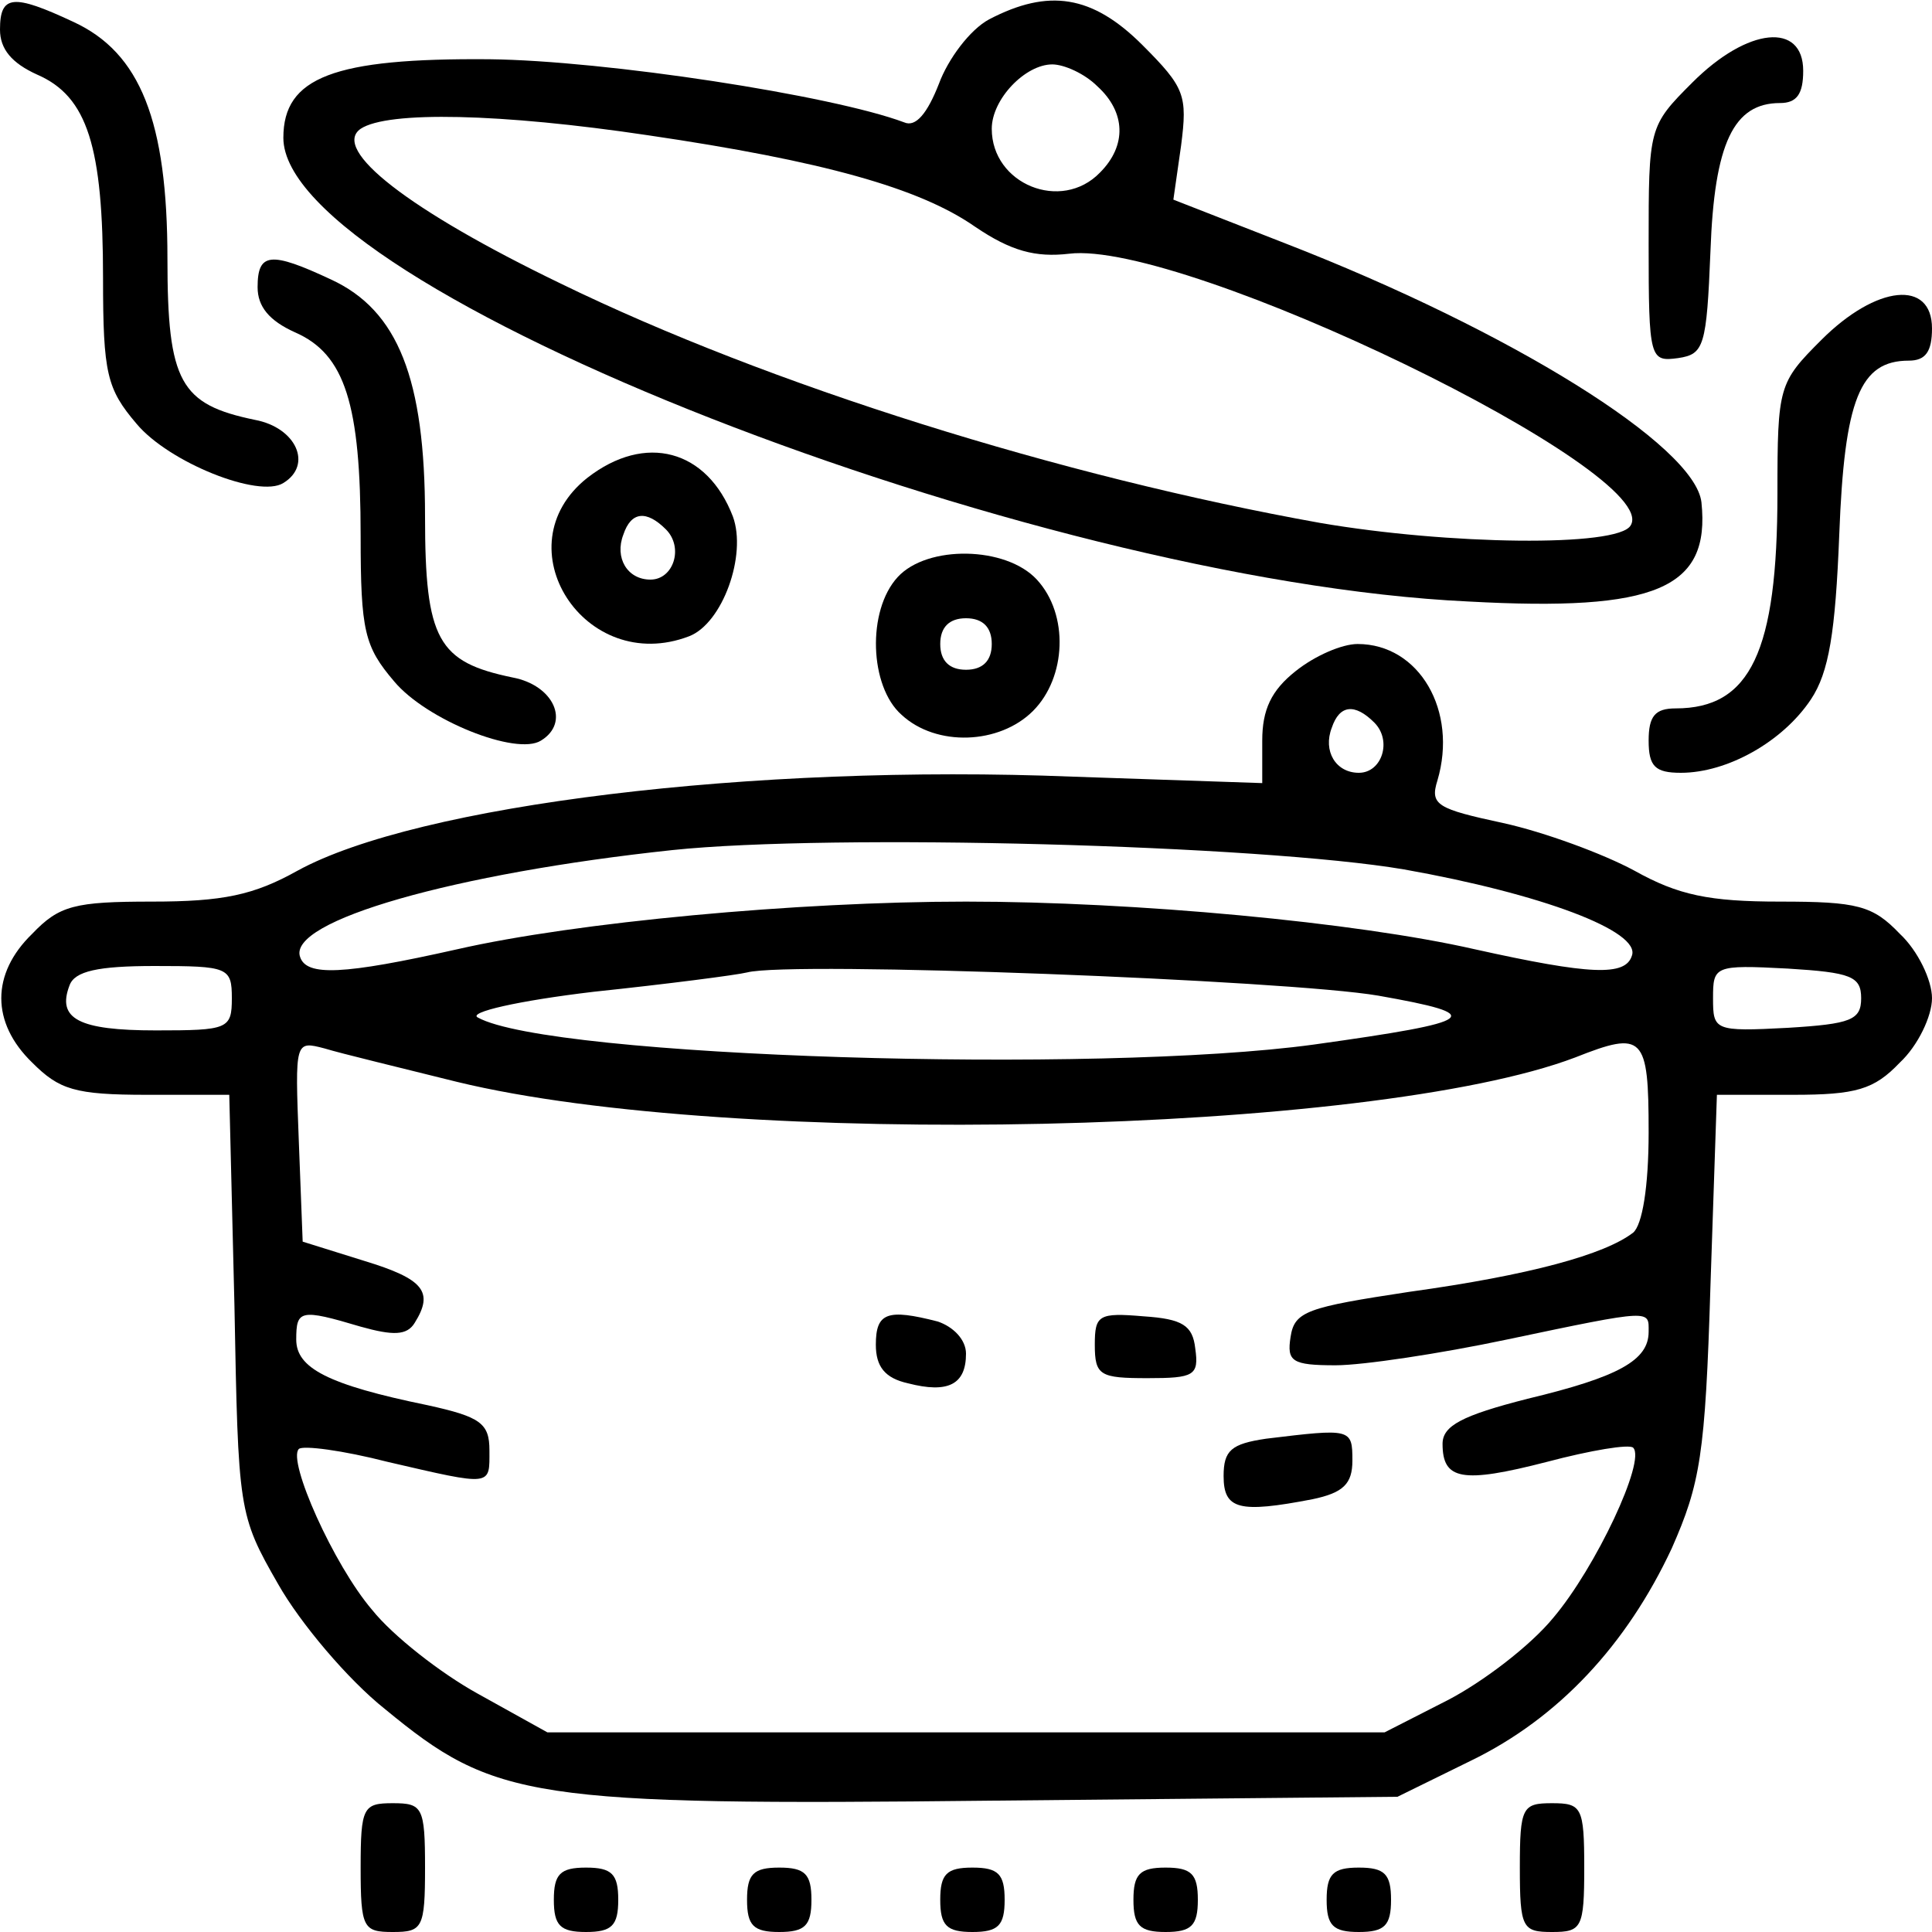
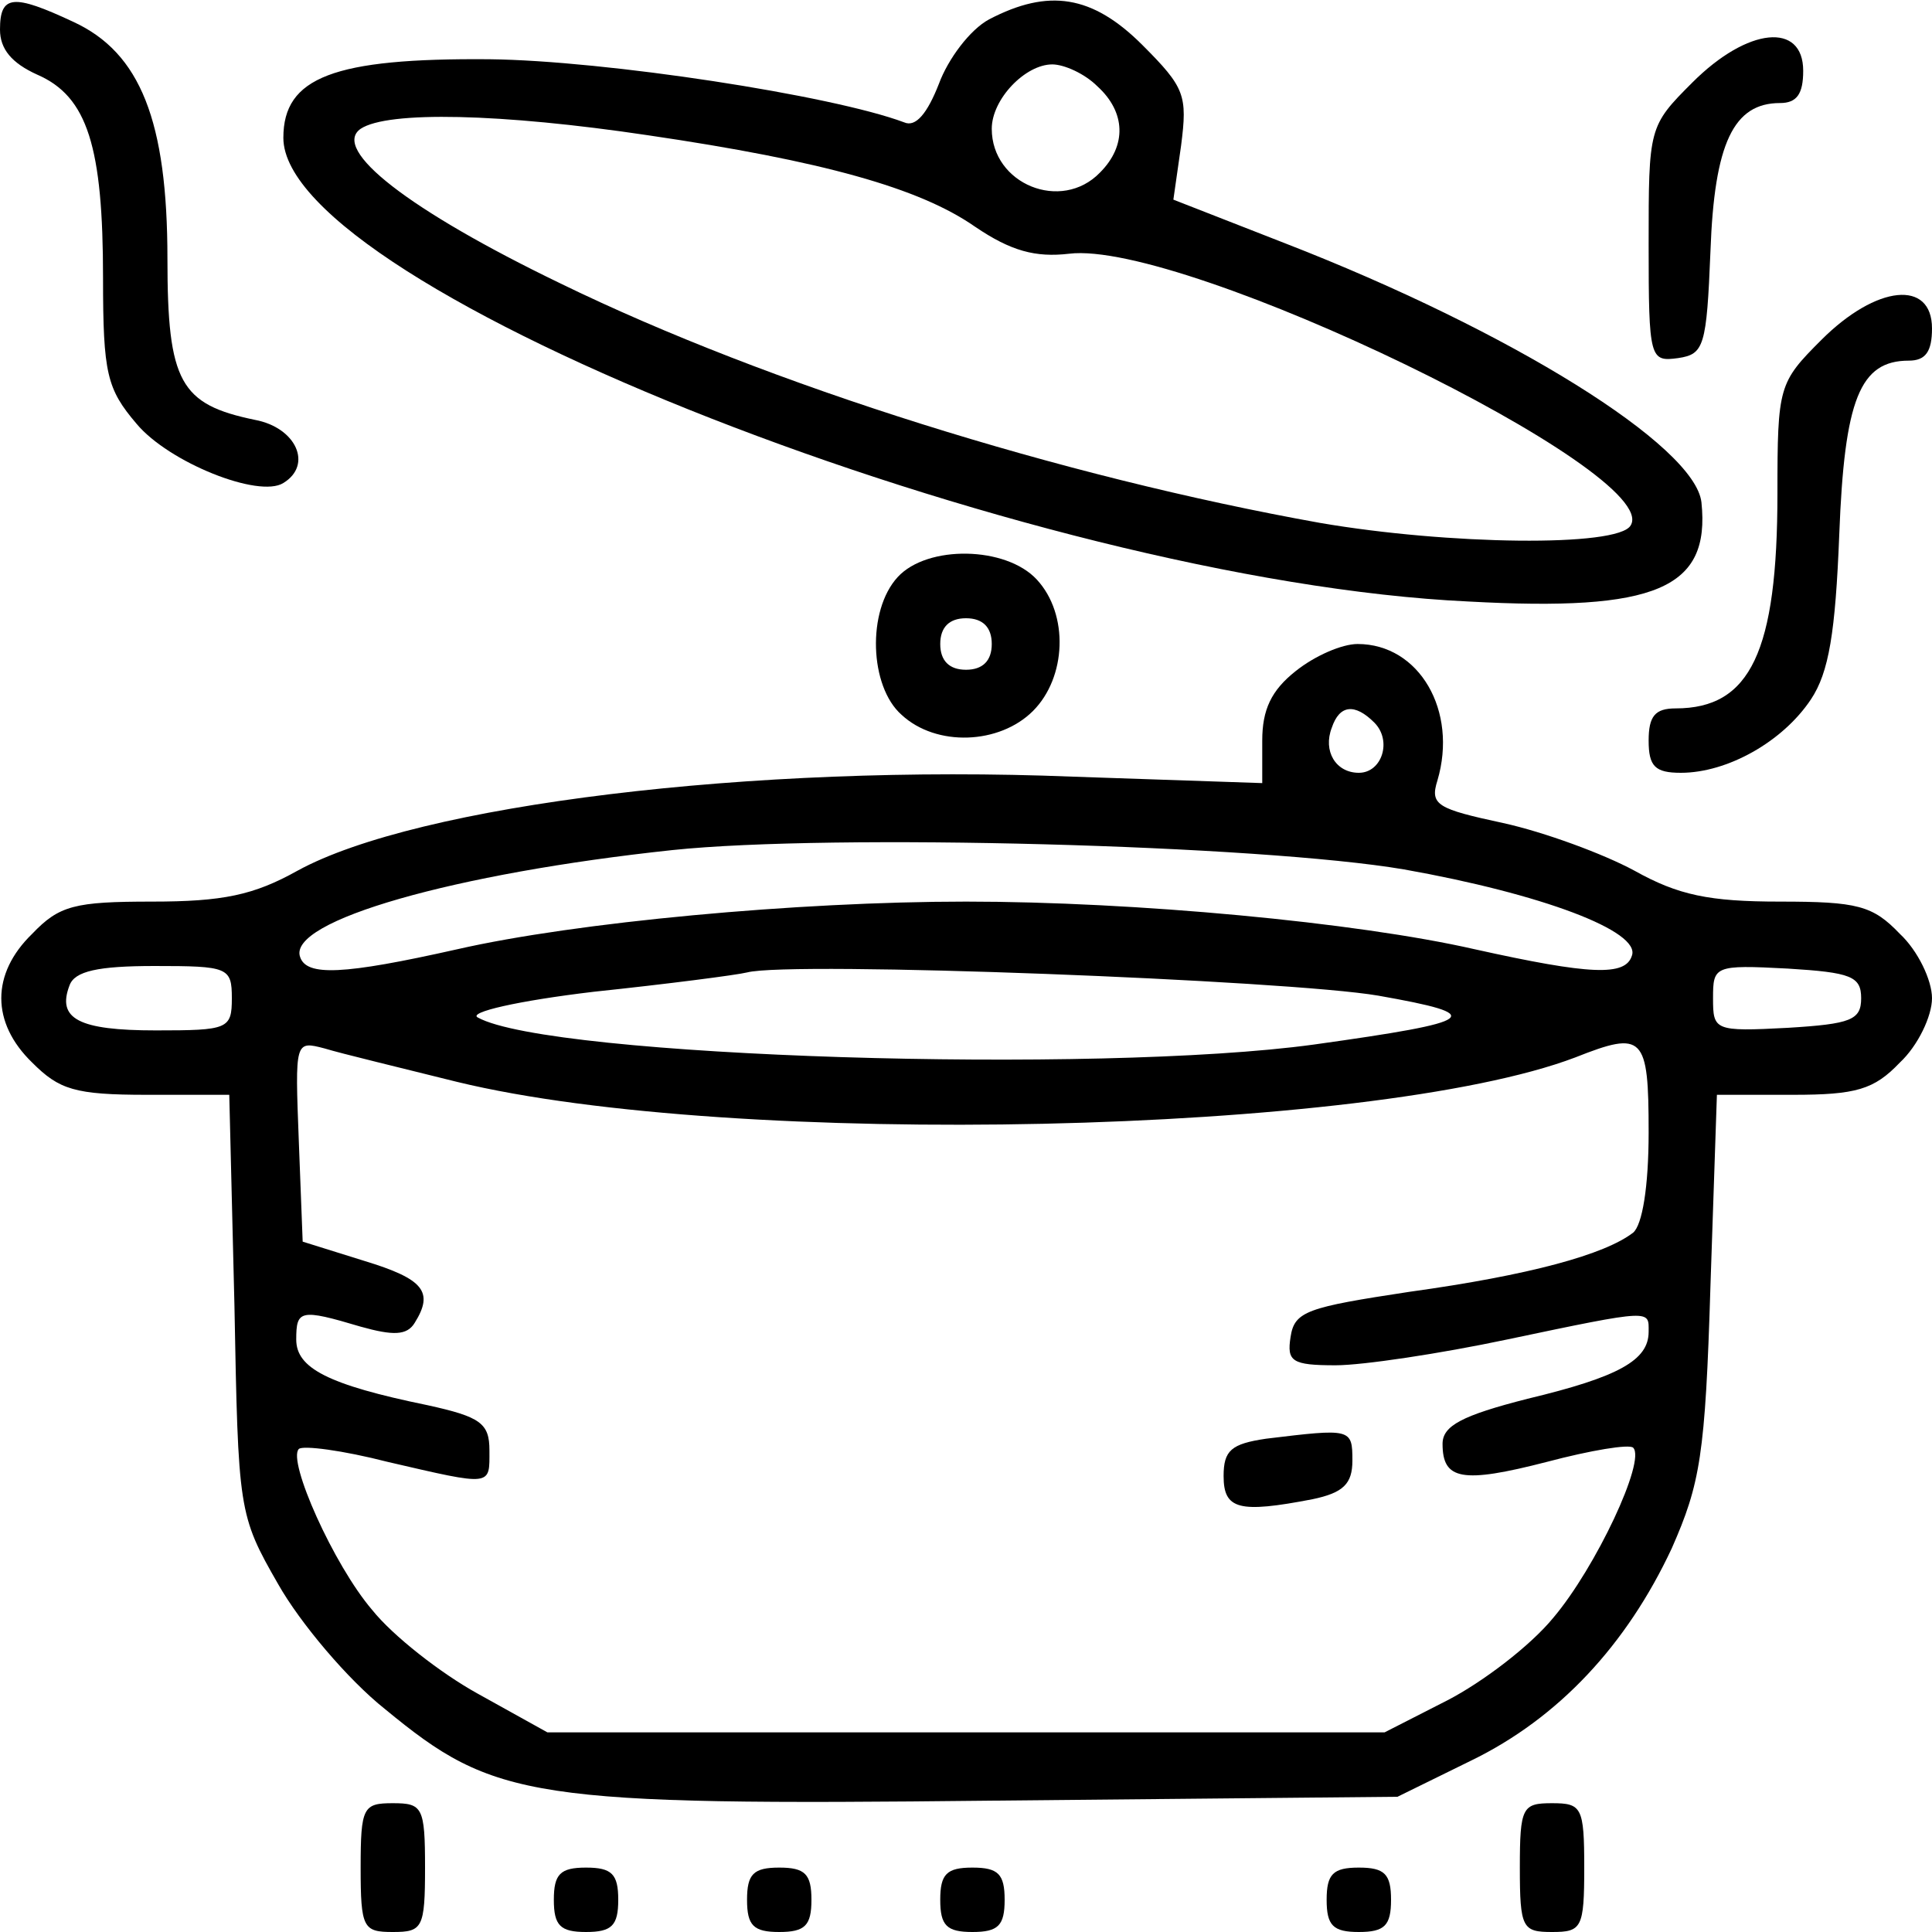
<svg xmlns="http://www.w3.org/2000/svg" version="1.0" width="150pt" height="150pt" viewBox="0 0 150 150" preserveAspectRatio="xMidYMid meet">
  <g transform="translate(0,150) scale(0.1,-0.1)" fill="#000000" stroke="none">
    <path d="M0 1477 c0 -15 9 -26 29 -35 39 -17 51 -56 51 -158 0 -74 3 -86 26 -113 25 -30 95 -58 114 -46 23 14 10 43 -22 49 -58 12 -68 29 -68 125 0 107 -21 160 -73 184 -47 22 -57 21 -57 -6z" />
    <path d="M768 1485 c-15 -8 -32 -31 -39 -50 -9 -23 -18 -34 -27 -30 -56 21 -232 48 -322 49 -121 1 -160 -14 -160 -61 0 -117 579 -344 920 -360 146 -8 188 10 181 77 -5 44 -148 133 -323 201 l-87 34 6 42 c5 39 3 45 -30 78 -39 39 -73 44 -119 20z m84 -52 c22 -20 23 -46 2 -67 -30 -31 -84 -9 -84 34 0 23 26 50 47 50 9 0 25 -7 35 -17z m-349 -38 c136 -20 211 -41 254 -71 28 -19 47 -24 73 -21 89 11 462 -170 436 -211 -10 -17 -142 -15 -241 2 -201 36 -428 107 -590 186 -118 57 -178 104 -155 120 21 14 109 12 223 -5z" />
    <path d="M1314 1436 c-34 -34 -34 -35 -34 -126 0 -89 1 -91 23 -88 20 3 22 9 25 83 3 84 18 115 54 115 13 0 18 7 18 25 0 38 -43 34 -86 -9z" />
-     <path d="M200 1277 c0 -15 9 -26 29 -35 39 -17 51 -56 51 -158 0 -74 3 -86 26 -113 25 -30 95 -58 114 -46 23 14 10 43 -22 49 -58 12 -68 29 -68 125 0 107 -21 160 -73 184 -47 22 -57 21 -57 -6z" />
    <path d="M1414 1236 c-33 -33 -34 -36 -34 -119 0 -123 -21 -167 -79 -167 -16 0 -21 -6 -21 -25 0 -20 5 -25 25 -25 36 0 79 24 101 57 14 21 19 52 22 128 4 105 16 135 54 135 13 0 18 7 18 25 0 38 -43 34 -86 -9z" />
-     <path d="M456 1129 c-67 -53 -2 -154 79 -123 26 10 45 63 34 93 -20 52 -68 65 -113 30z m61 -40 c14 -14 6 -39 -12 -39 -18 0 -28 17 -21 35 6 18 18 19 33 4z" />
    <path d="M697 1052 c-24 -26 -22 -85 3 -107 27 -25 76 -23 102 3 26 26 28 75 3 102 -24 26 -85 27 -108 2z m73 -52 c0 -13 -7 -20 -20 -20 -13 0 -20 7 -20 20 0 13 7 20 20 20 13 0 20 -7 20 -20z" />
    <path d="M1006 979 c-19 -15 -26 -30 -26 -54 l0 -33 -147 5 c-249 10 -509 -22 -602 -73 -34 -19 -58 -24 -113 -24 -60 0 -72 -3 -93 -25 -32 -31 -32 -69 0 -100 21 -21 33 -25 89 -25 l64 0 4 -163 c3 -160 3 -163 34 -217 17 -30 54 -74 83 -97 85 -70 112 -75 473 -71 l313 3 57 28 c68 33 121 90 156 165 22 50 26 72 30 204 l5 148 59 0 c49 0 63 4 83 25 14 13 25 36 25 50 0 14 -11 37 -25 50 -21 22 -33 25 -93 25 -55 0 -79 5 -113 24 -24 13 -70 30 -102 37 -51 11 -57 14 -51 33 16 54 -14 106 -62 106 -12 0 -33 -9 -48 -21z m61 -40 c14 -14 6 -39 -12 -39 -18 0 -28 17 -21 35 6 18 18 19 33 4z m23 -114 c107 -19 184 -48 177 -67 -5 -16 -32 -15 -122 5 -92 21 -264 37 -395 37 -131 0 -303 -16 -395 -37 -89 -20 -117 -21 -122 -6 -10 28 120 65 289 83 124 13 456 4 568 -15z m-910 -100 c0 -24 -3 -25 -59 -25 -60 0 -77 9 -67 35 4 11 22 15 66 15 57 0 60 -1 60 -25z m890 2 c85 -15 79 -20 -50 -38 -168 -23 -593 -10 -649 21 -8 4 31 13 90 20 57 6 111 13 119 15 34 9 420 -6 490 -18z m375 -2 c0 -17 -8 -20 -57 -23 -57 -3 -58 -2 -58 23 0 25 1 26 58 23 49 -3 57 -6 57 -23z m-1090 -65 c214 -52 710 -41 868 19 53 21 57 17 57 -58 0 -43 -5 -72 -12 -78 -22 -17 -80 -33 -174 -46 -79 -12 -89 -15 -92 -35 -3 -19 1 -22 35 -22 21 0 81 9 133 20 114 24 110 23 110 6 0 -22 -23 -35 -94 -52 -51 -13 -66 -21 -66 -35 0 -28 15 -31 81 -14 34 9 64 14 67 11 10 -10 -29 -93 -62 -132 -18 -22 -55 -50 -82 -64 l-49 -25 -325 0 -325 0 -54 30 c-29 16 -66 45 -82 65 -30 35 -66 116 -57 125 3 3 34 -1 69 -10 82 -19 79 -19 79 9 0 21 -7 26 -48 35 -78 16 -102 29 -102 51 0 23 3 24 50 10 25 -7 36 -7 42 3 15 24 7 34 -39 48 l-48 15 -3 78 c-3 78 -3 78 20 72 13 -4 59 -15 103 -26z" />
-     <path d="M680 456 c0 -17 7 -26 25 -30 31 -8 45 -1 45 23 0 11 -10 21 -22 25 -39 10 -48 7 -48 -18z" />
-     <path d="M850 456 c0 -24 4 -26 41 -26 36 0 40 2 37 23 -2 18 -10 23 -40 25 -35 3 -38 1 -38 -22z" />
    <path d="M983 383 c-27 -4 -33 -9 -33 -29 0 -26 12 -29 69 -18 24 5 31 12 31 30 0 25 -1 25 -67 17z" />
    <path d="M280 50 c0 -47 2 -50 25 -50 23 0 25 3 25 50 0 47 -2 50 -25 50 -23 0 -25 -3 -25 -50z" />
    <path d="M1180 50 c0 -47 2 -50 25 -50 23 0 25 3 25 50 0 47 -2 50 -25 50 -23 0 -25 -3 -25 -50z" />
    <path d="M430 25 c0 -20 5 -25 25 -25 20 0 25 5 25 25 0 20 -5 25 -25 25 -20 0 -25 -5 -25 -25z" />
    <path d="M580 25 c0 -20 5 -25 25 -25 20 0 25 5 25 25 0 20 -5 25 -25 25 -20 0 -25 -5 -25 -25z" />
    <path d="M730 25 c0 -20 5 -25 25 -25 20 0 25 5 25 25 0 20 -5 25 -25 25 -20 0 -25 -5 -25 -25z" />
-     <path d="M880 25 c0 -20 5 -25 25 -25 20 0 25 5 25 25 0 20 -5 25 -25 25 -20 0 -25 -5 -25 -25z" />
    <path d="M1030 25 c0 -20 5 -25 25 -25 20 0 25 5 25 25 0 20 -5 25 -25 25 -20 0 -25 -5 -25 -25z" />
  </g>
</svg>